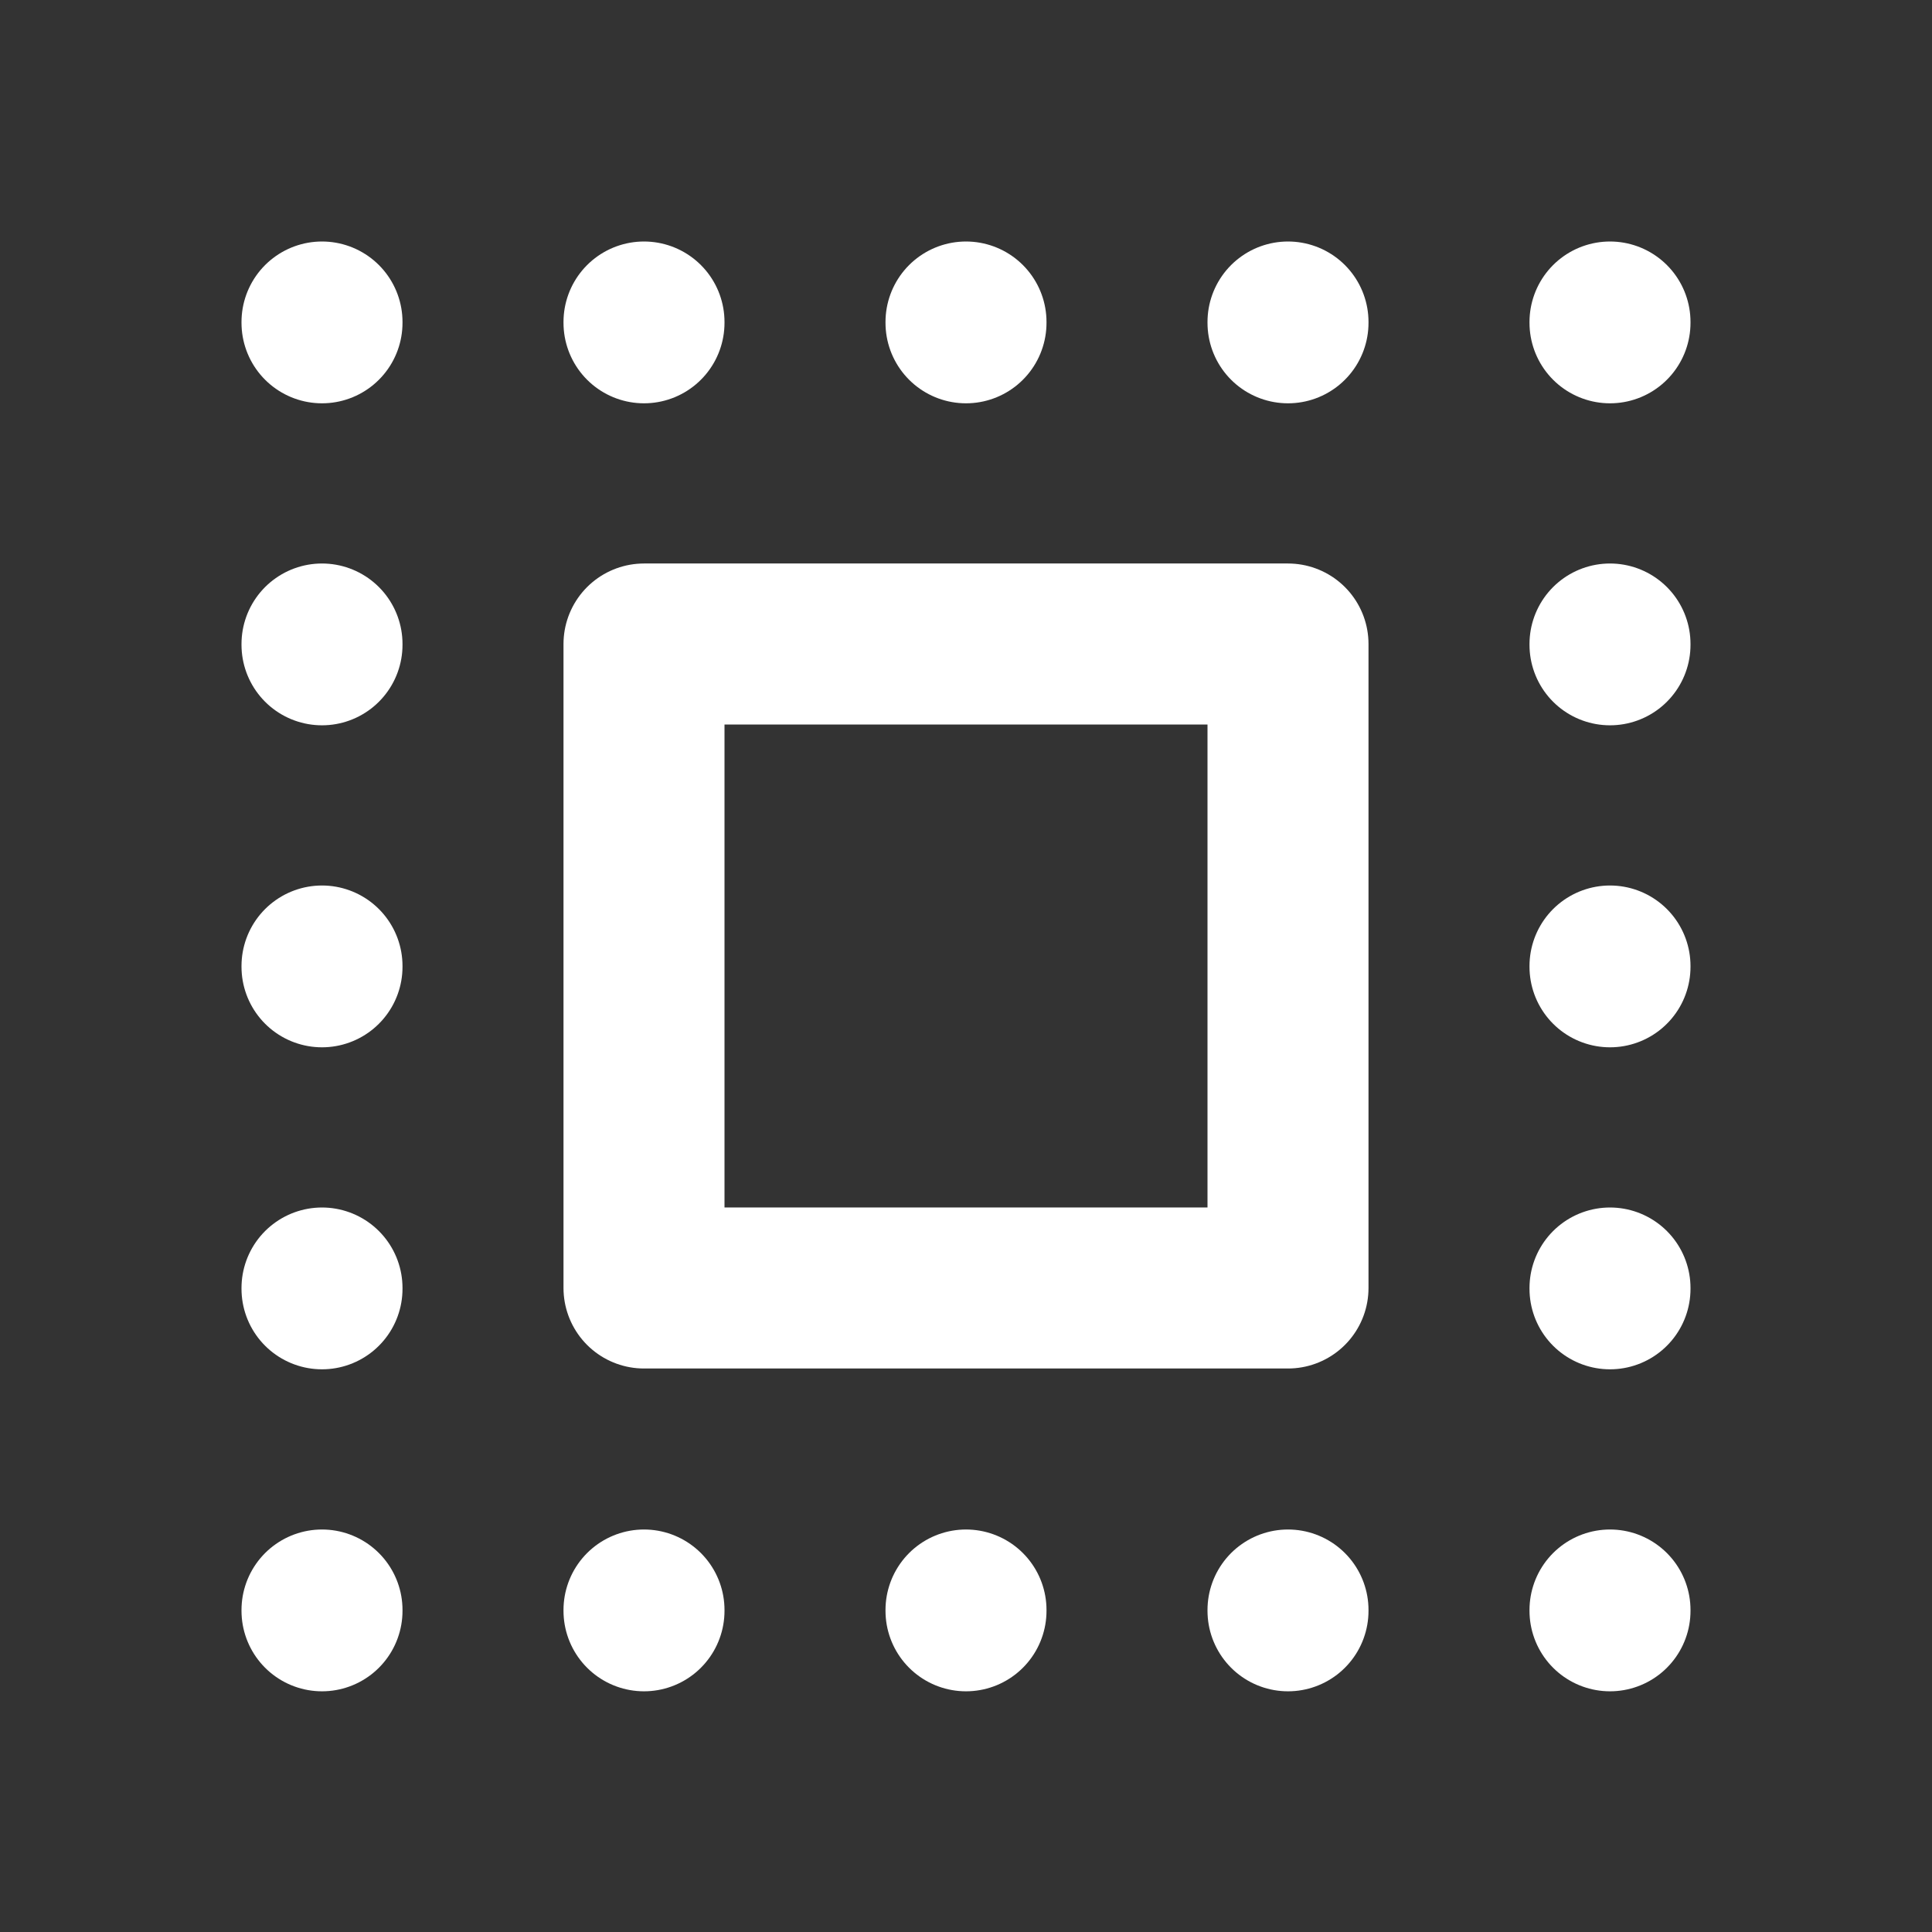
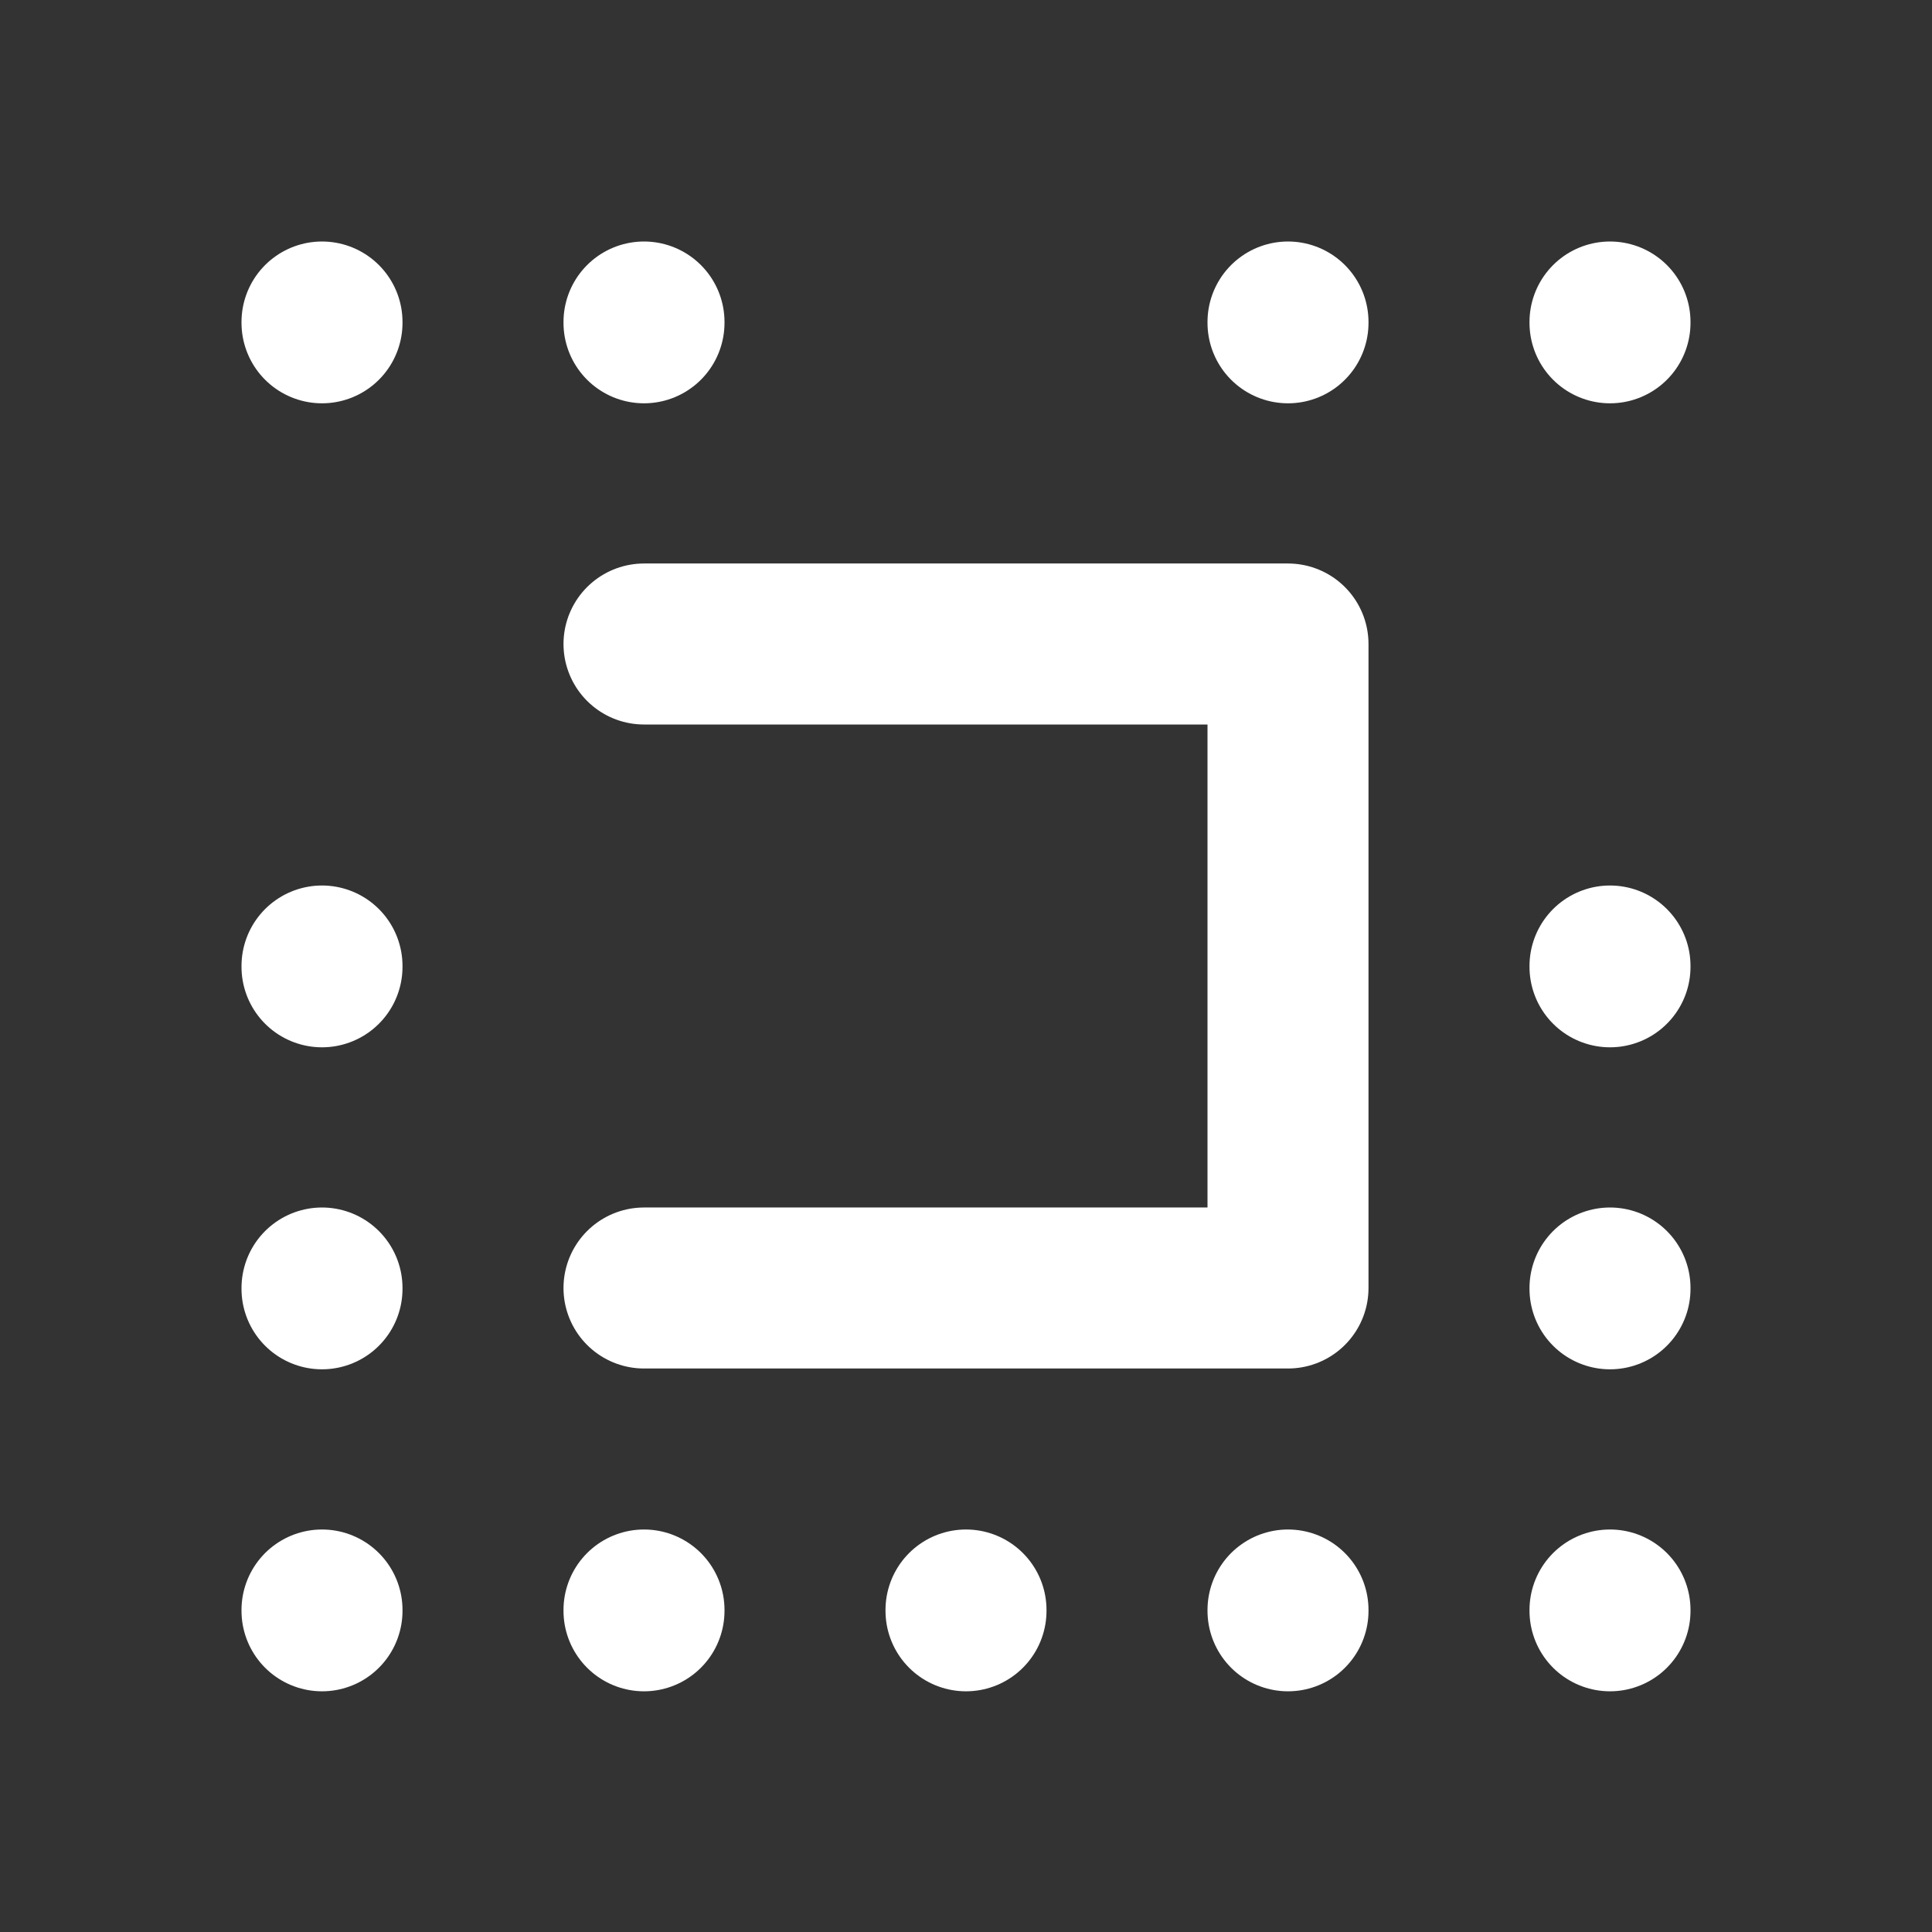
<svg xmlns="http://www.w3.org/2000/svg" width="24" height="24" viewBox="0 0 24 24" fill="none" stroke="#FFFFFF" stroke-width="2" stroke-linecap="round" stroke-linejoin="round" class="icon icon-tabler icons-tabler-outline icon-tabler-box-margin">
  <rect x="0" y="0" width="24" height="24" fill="#333333" stroke="none" />
  <path stroke="none" d="M0 0h24v24H0z" fill="none" />
-   <path d="M8 8h8v8h-8z" />
+   <path d="M8 8h8v8h-8" />
  <path d="M4 4v.01" />
  <path d="M8 4v.01" />
-   <path d="M12 4v.01" />
  <path d="M16 4v.01" />
  <path d="M20 4v.01" />
  <path d="M4 20v.01" />
  <path d="M8 20v.01" />
  <path d="M12 20v.01" />
  <path d="M16 20v.01" />
  <path d="M20 20v.01" />
  <path d="M20 16v.01" />
  <path d="M20 12v.01" />
-   <path d="M20 8v.01" />
  <path d="M4 16v.01" />
  <path d="M4 12v.01" />
-   <path d="M4 8v.01" />
</svg>